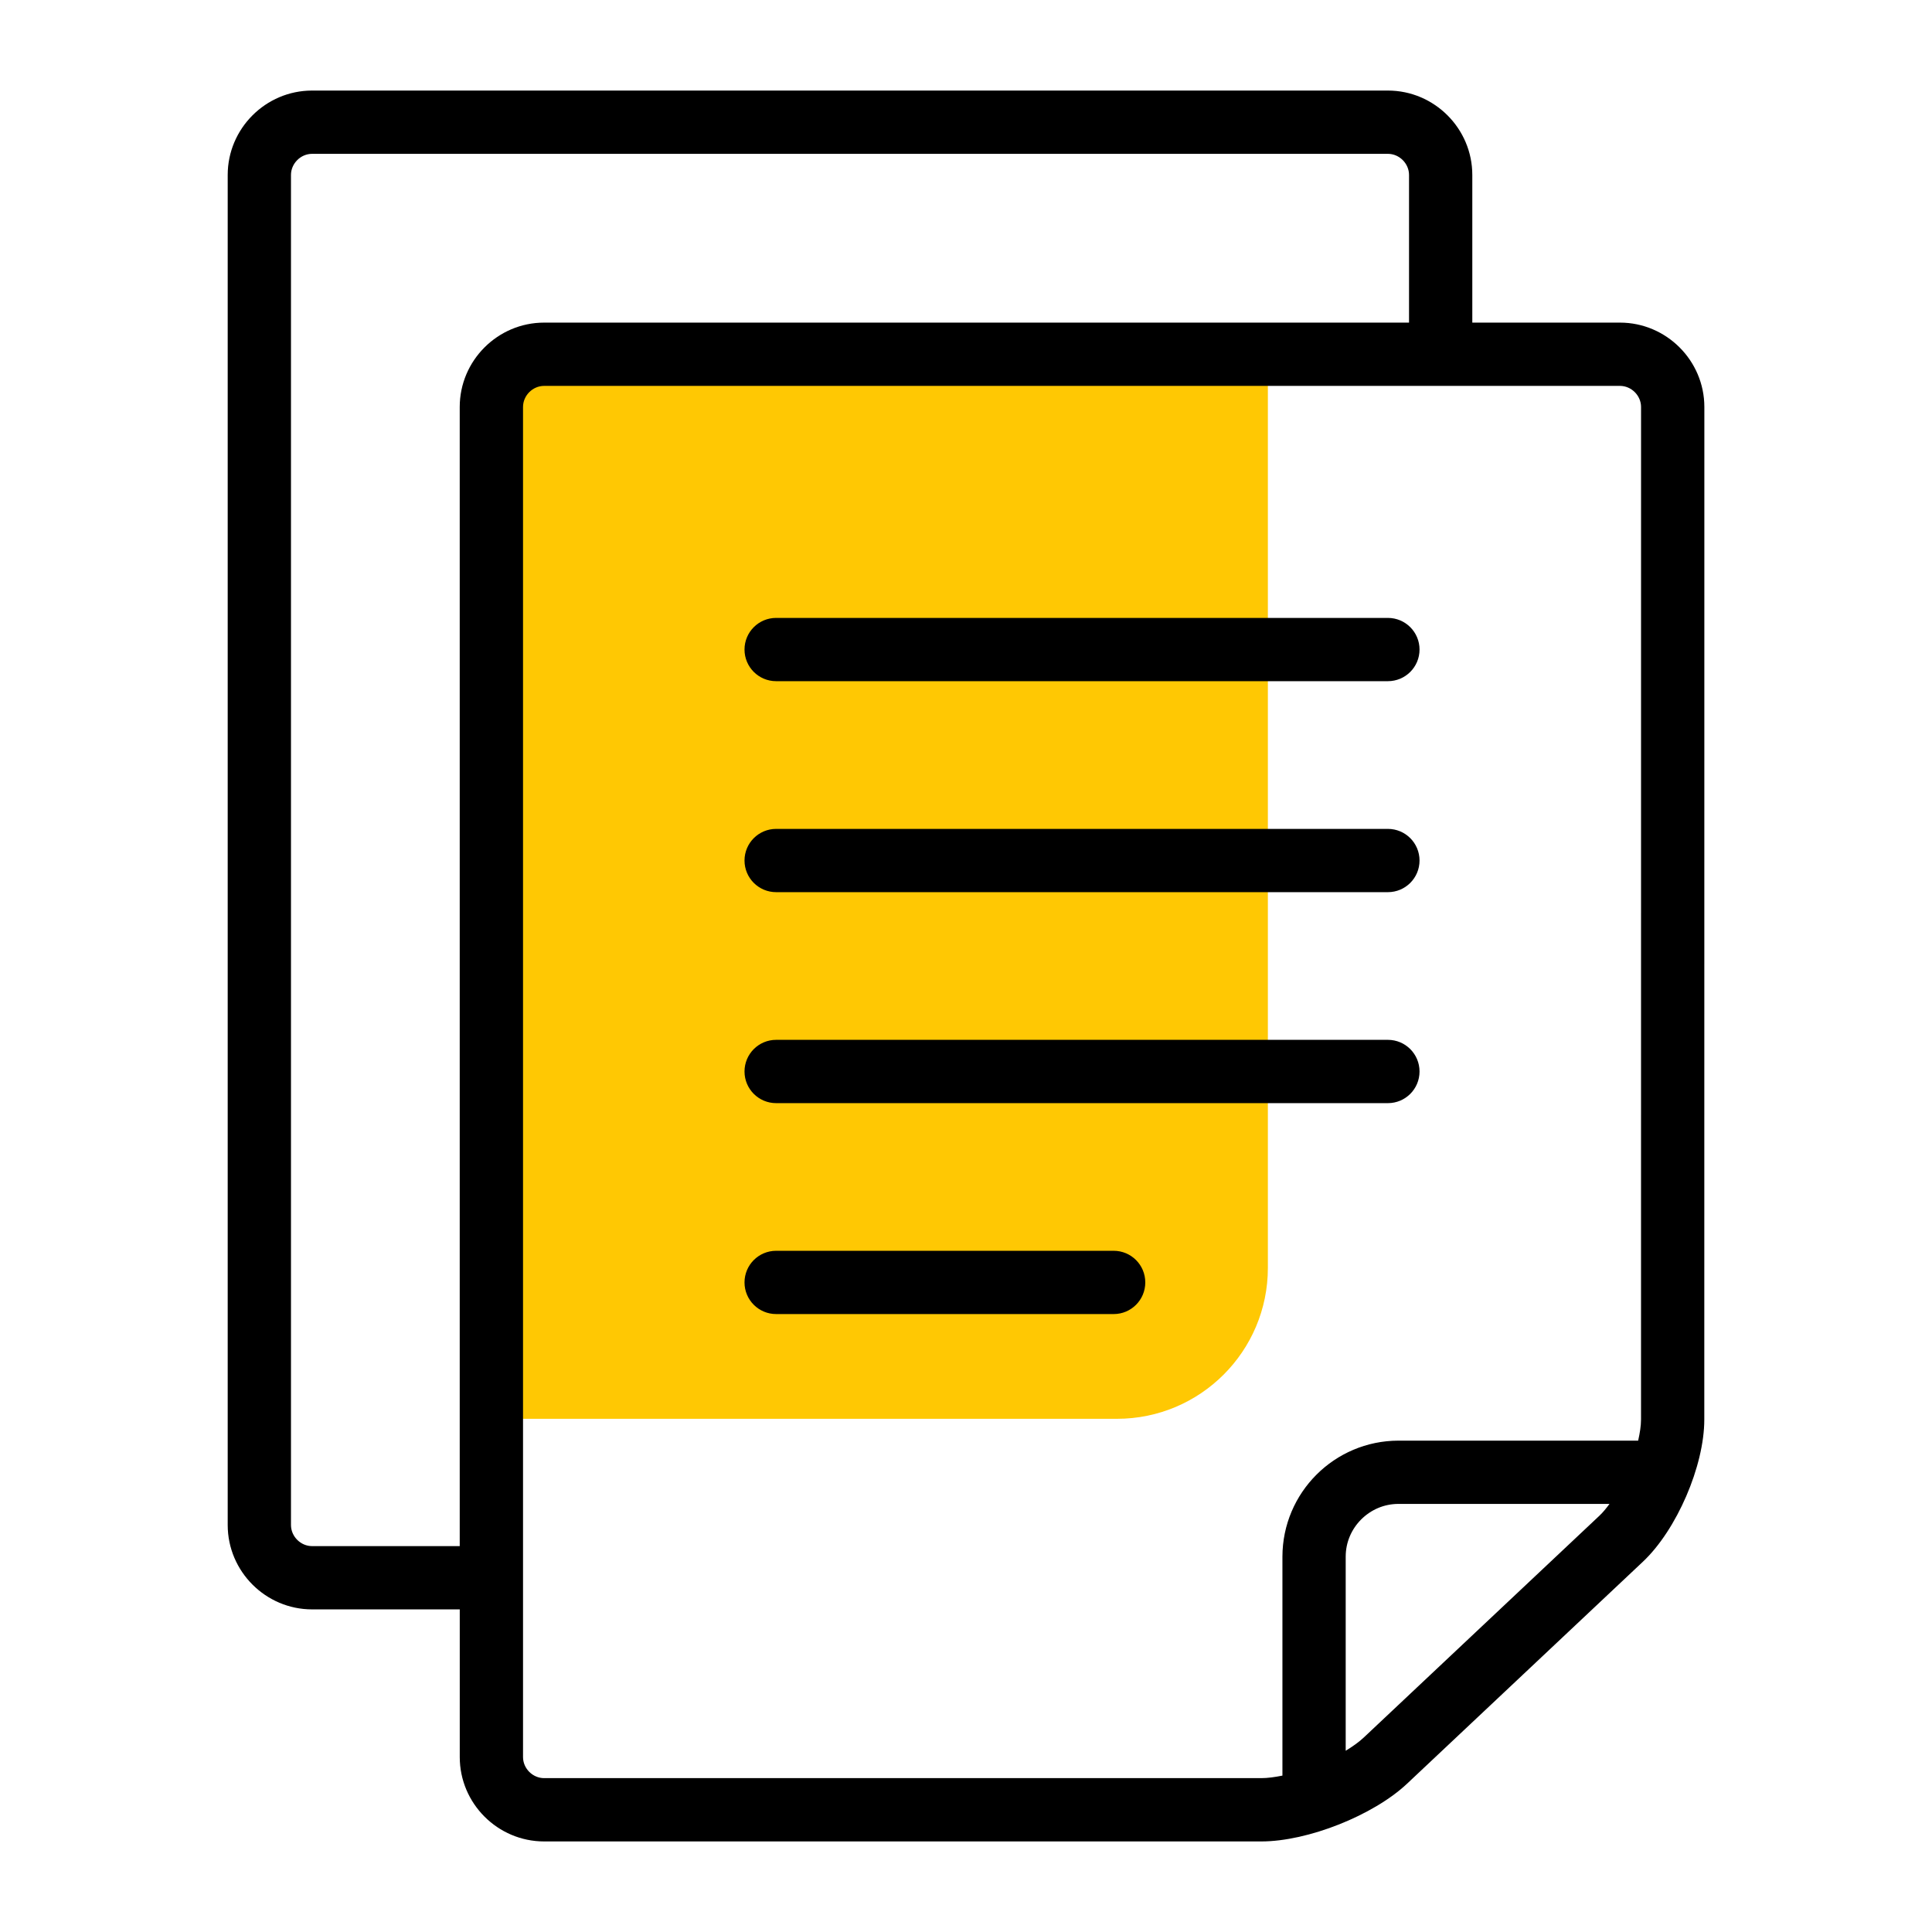
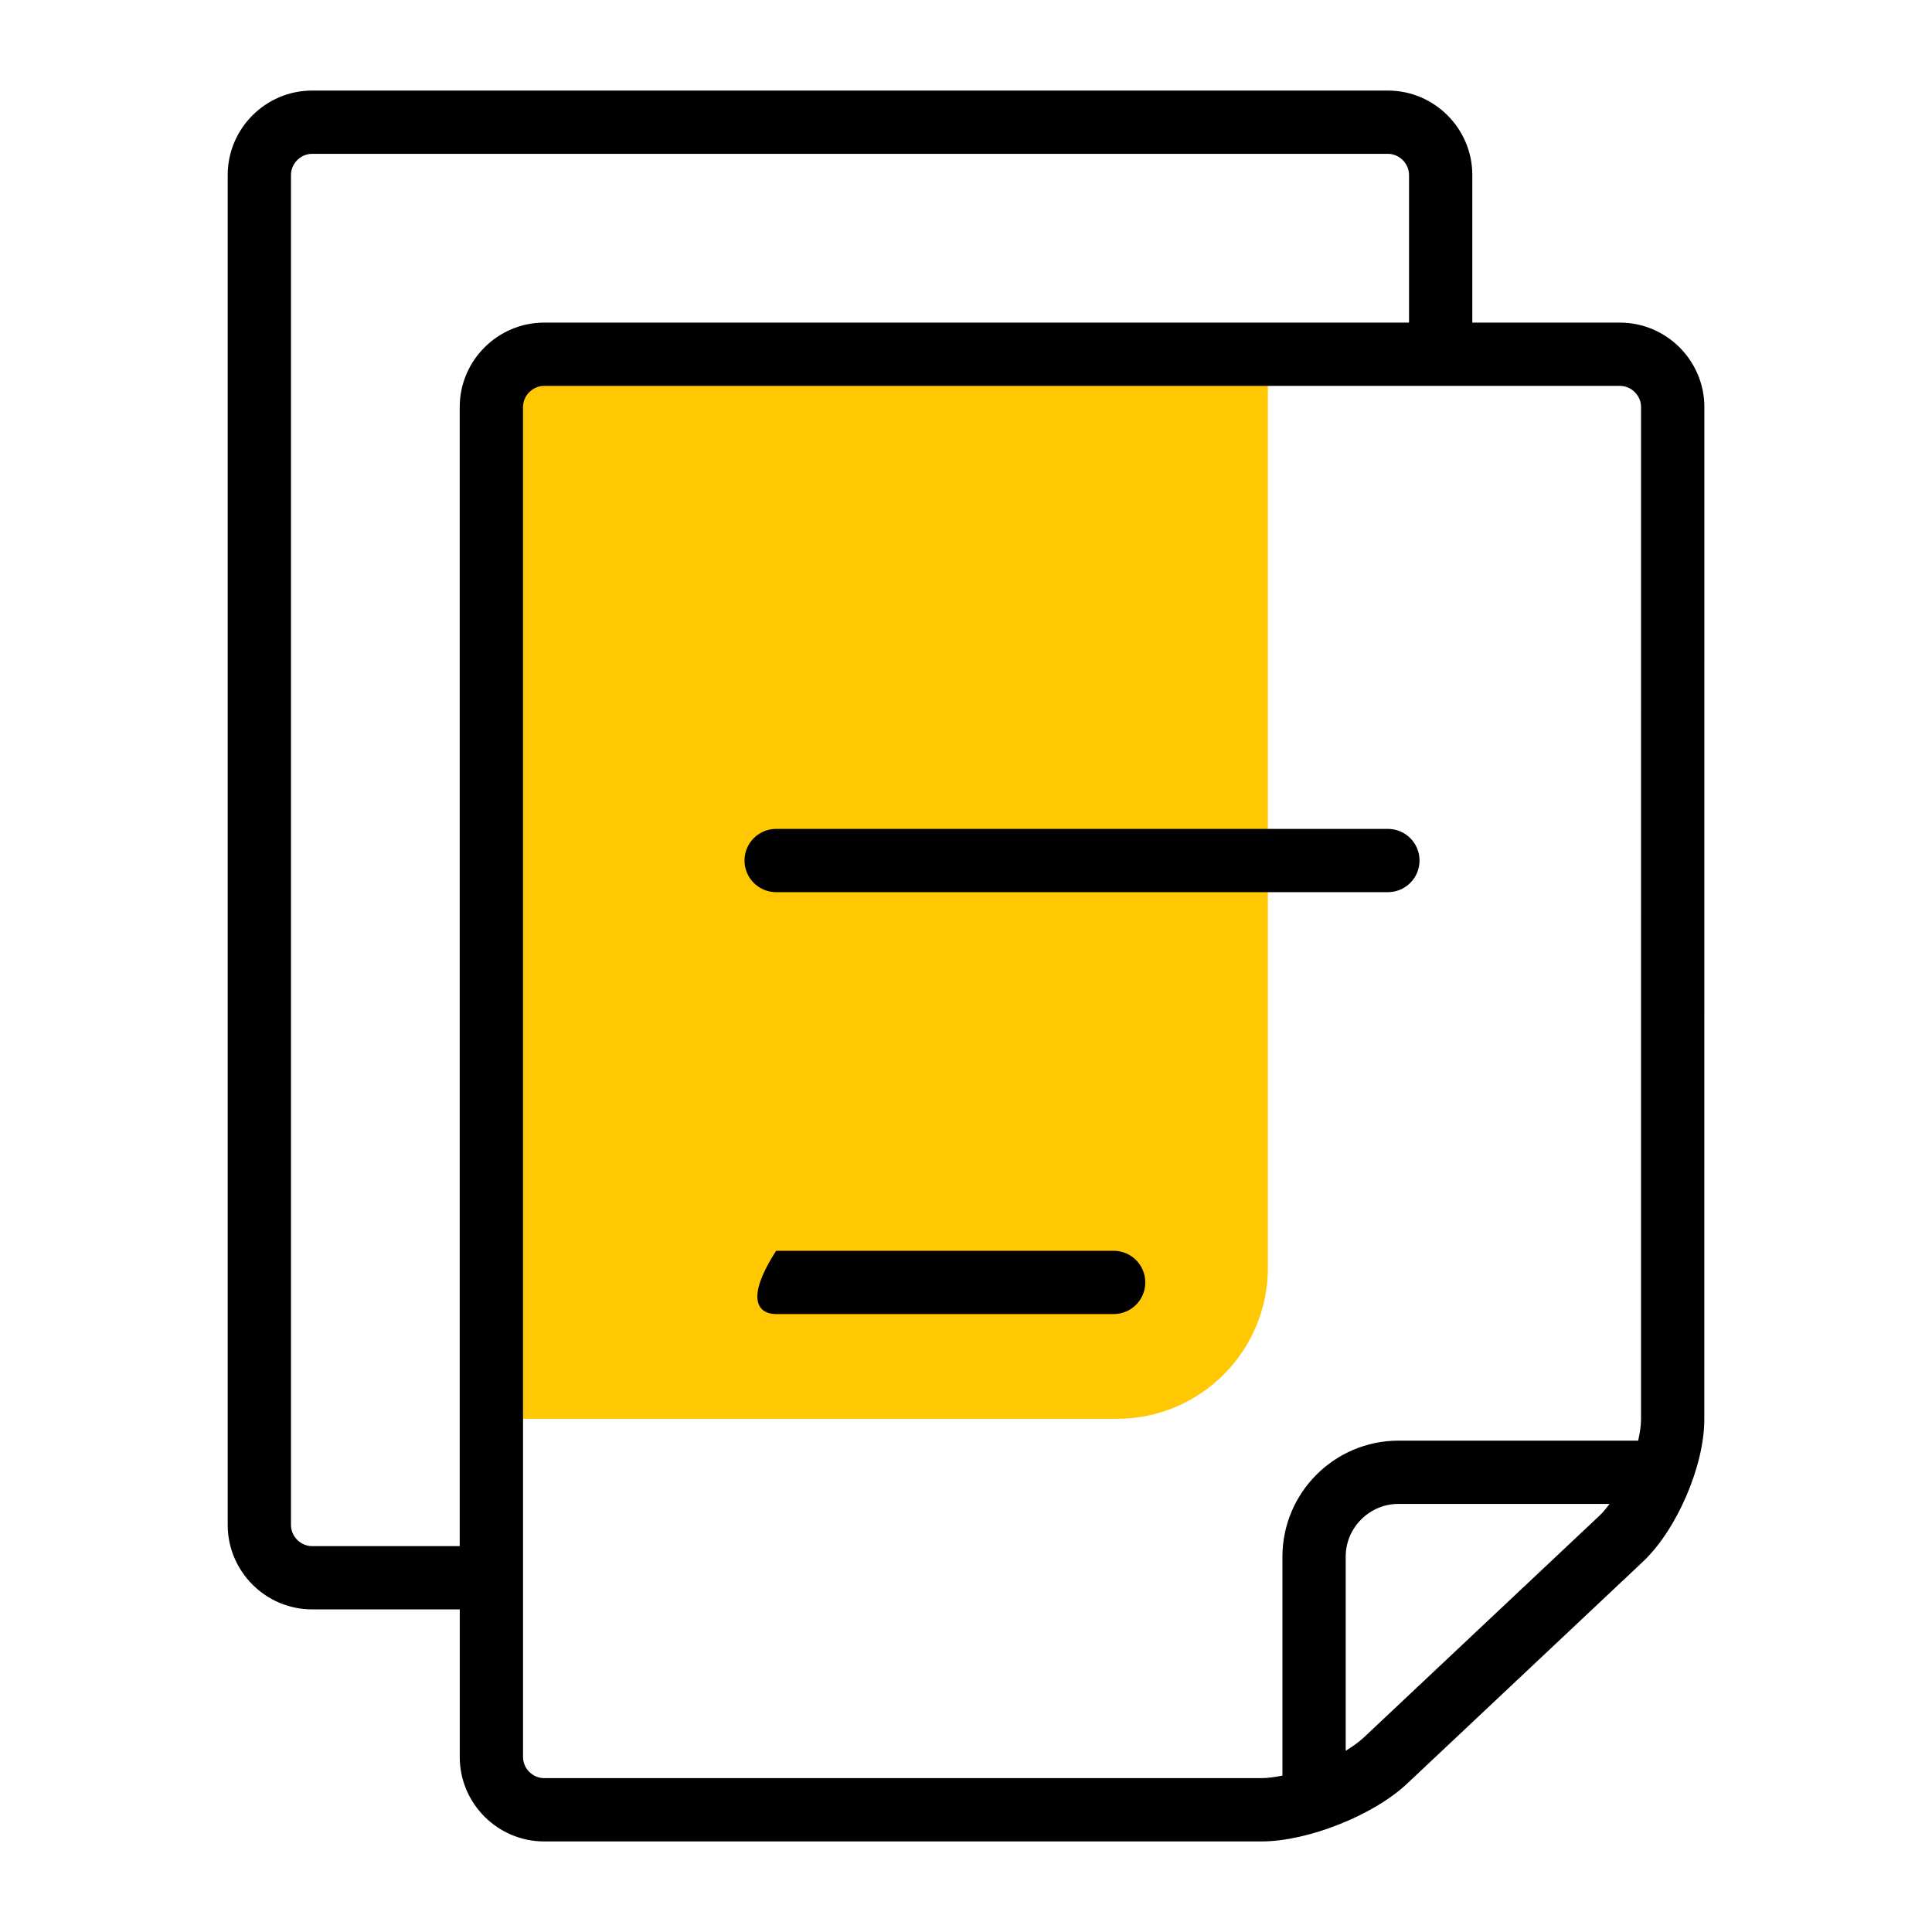
<svg xmlns="http://www.w3.org/2000/svg" width="64" height="64" viewBox="0 0 64 64" fill="none">
  <path d="M17 12H42V42C42 44.761 39.761 47 37 47H17V12Z" fill="#FFC803" />
  <path d="M53.663 10.687H48.772V5.795C48.772 4.258 47.514 3 45.977 3H10.338C8.801 3 7.543 4.258 7.543 5.795V50.518C7.543 52.055 8.801 53.313 10.338 53.313H15.23V58.205C15.23 59.742 16.487 61 18.025 61H41.783C43.32 61 45.495 60.138 46.613 59.085L54.422 51.735C55.542 50.682 56.457 48.562 56.457 47.024L56.459 13.482C56.459 11.945 55.201 10.687 53.663 10.687ZM15.229 13.482V51.217H10.338C9.959 51.217 9.639 50.897 9.639 50.518V5.795C9.639 5.417 9.959 5.096 10.338 5.096H45.977C46.355 5.096 46.676 5.417 46.676 5.795V10.687H18.025C16.487 10.687 15.229 11.945 15.229 13.482ZM52.985 50.208L45.176 57.558C45.017 57.708 44.808 57.855 44.578 57.996V51.566C44.578 51.086 44.772 50.654 45.091 50.333C45.413 50.013 45.845 49.819 46.325 49.819H53.317C53.208 49.967 53.097 50.102 52.985 50.208ZM54.361 47.024C54.361 47.231 54.323 47.472 54.266 47.723H46.325C44.204 47.727 42.486 49.445 42.482 51.566V58.819C42.232 58.869 41.992 58.903 41.783 58.903H18.025V58.903C17.645 58.903 17.326 58.583 17.326 58.205V13.482C17.326 13.103 17.645 12.783 18.025 12.783H53.663C54.042 12.783 54.362 13.103 54.362 13.482L54.361 47.024Z" fill="black" />
-   <path d="M45.976 20.469H25.711C25.132 20.469 24.663 20.938 24.663 21.517C24.663 22.096 25.132 22.565 25.711 22.565H45.976C46.555 22.565 47.024 22.096 47.024 21.517C47.024 20.938 46.555 20.469 45.976 20.469Z" fill="black" />
-   <path d="M45.976 34.446H25.711C25.132 34.446 24.663 34.915 24.663 35.495C24.663 36.074 25.132 36.543 25.711 36.543H45.976C46.555 36.543 47.024 36.074 47.024 35.495C47.024 34.915 46.555 34.446 45.976 34.446Z" fill="black" />
-   <path d="M36.892 41.434H25.711C25.132 41.434 24.663 41.903 24.663 42.482C24.663 43.061 25.132 43.53 25.711 43.53H36.892C37.471 43.53 37.939 43.061 37.939 42.482C37.939 41.903 37.471 41.434 36.892 41.434Z" fill="black" />
+   <path d="M36.892 41.434H25.711C24.663 43.061 25.132 43.53 25.711 43.53H36.892C37.471 43.53 37.939 43.061 37.939 42.482C37.939 41.903 37.471 41.434 36.892 41.434Z" fill="black" />
  <path d="M45.976 27.458H25.711C25.132 27.458 24.663 27.927 24.663 28.506C24.663 29.085 25.132 29.554 25.711 29.554H45.976C46.555 29.554 47.024 29.085 47.024 28.506C47.024 27.927 46.555 27.458 45.976 27.458Z" fill="black" />
</svg>